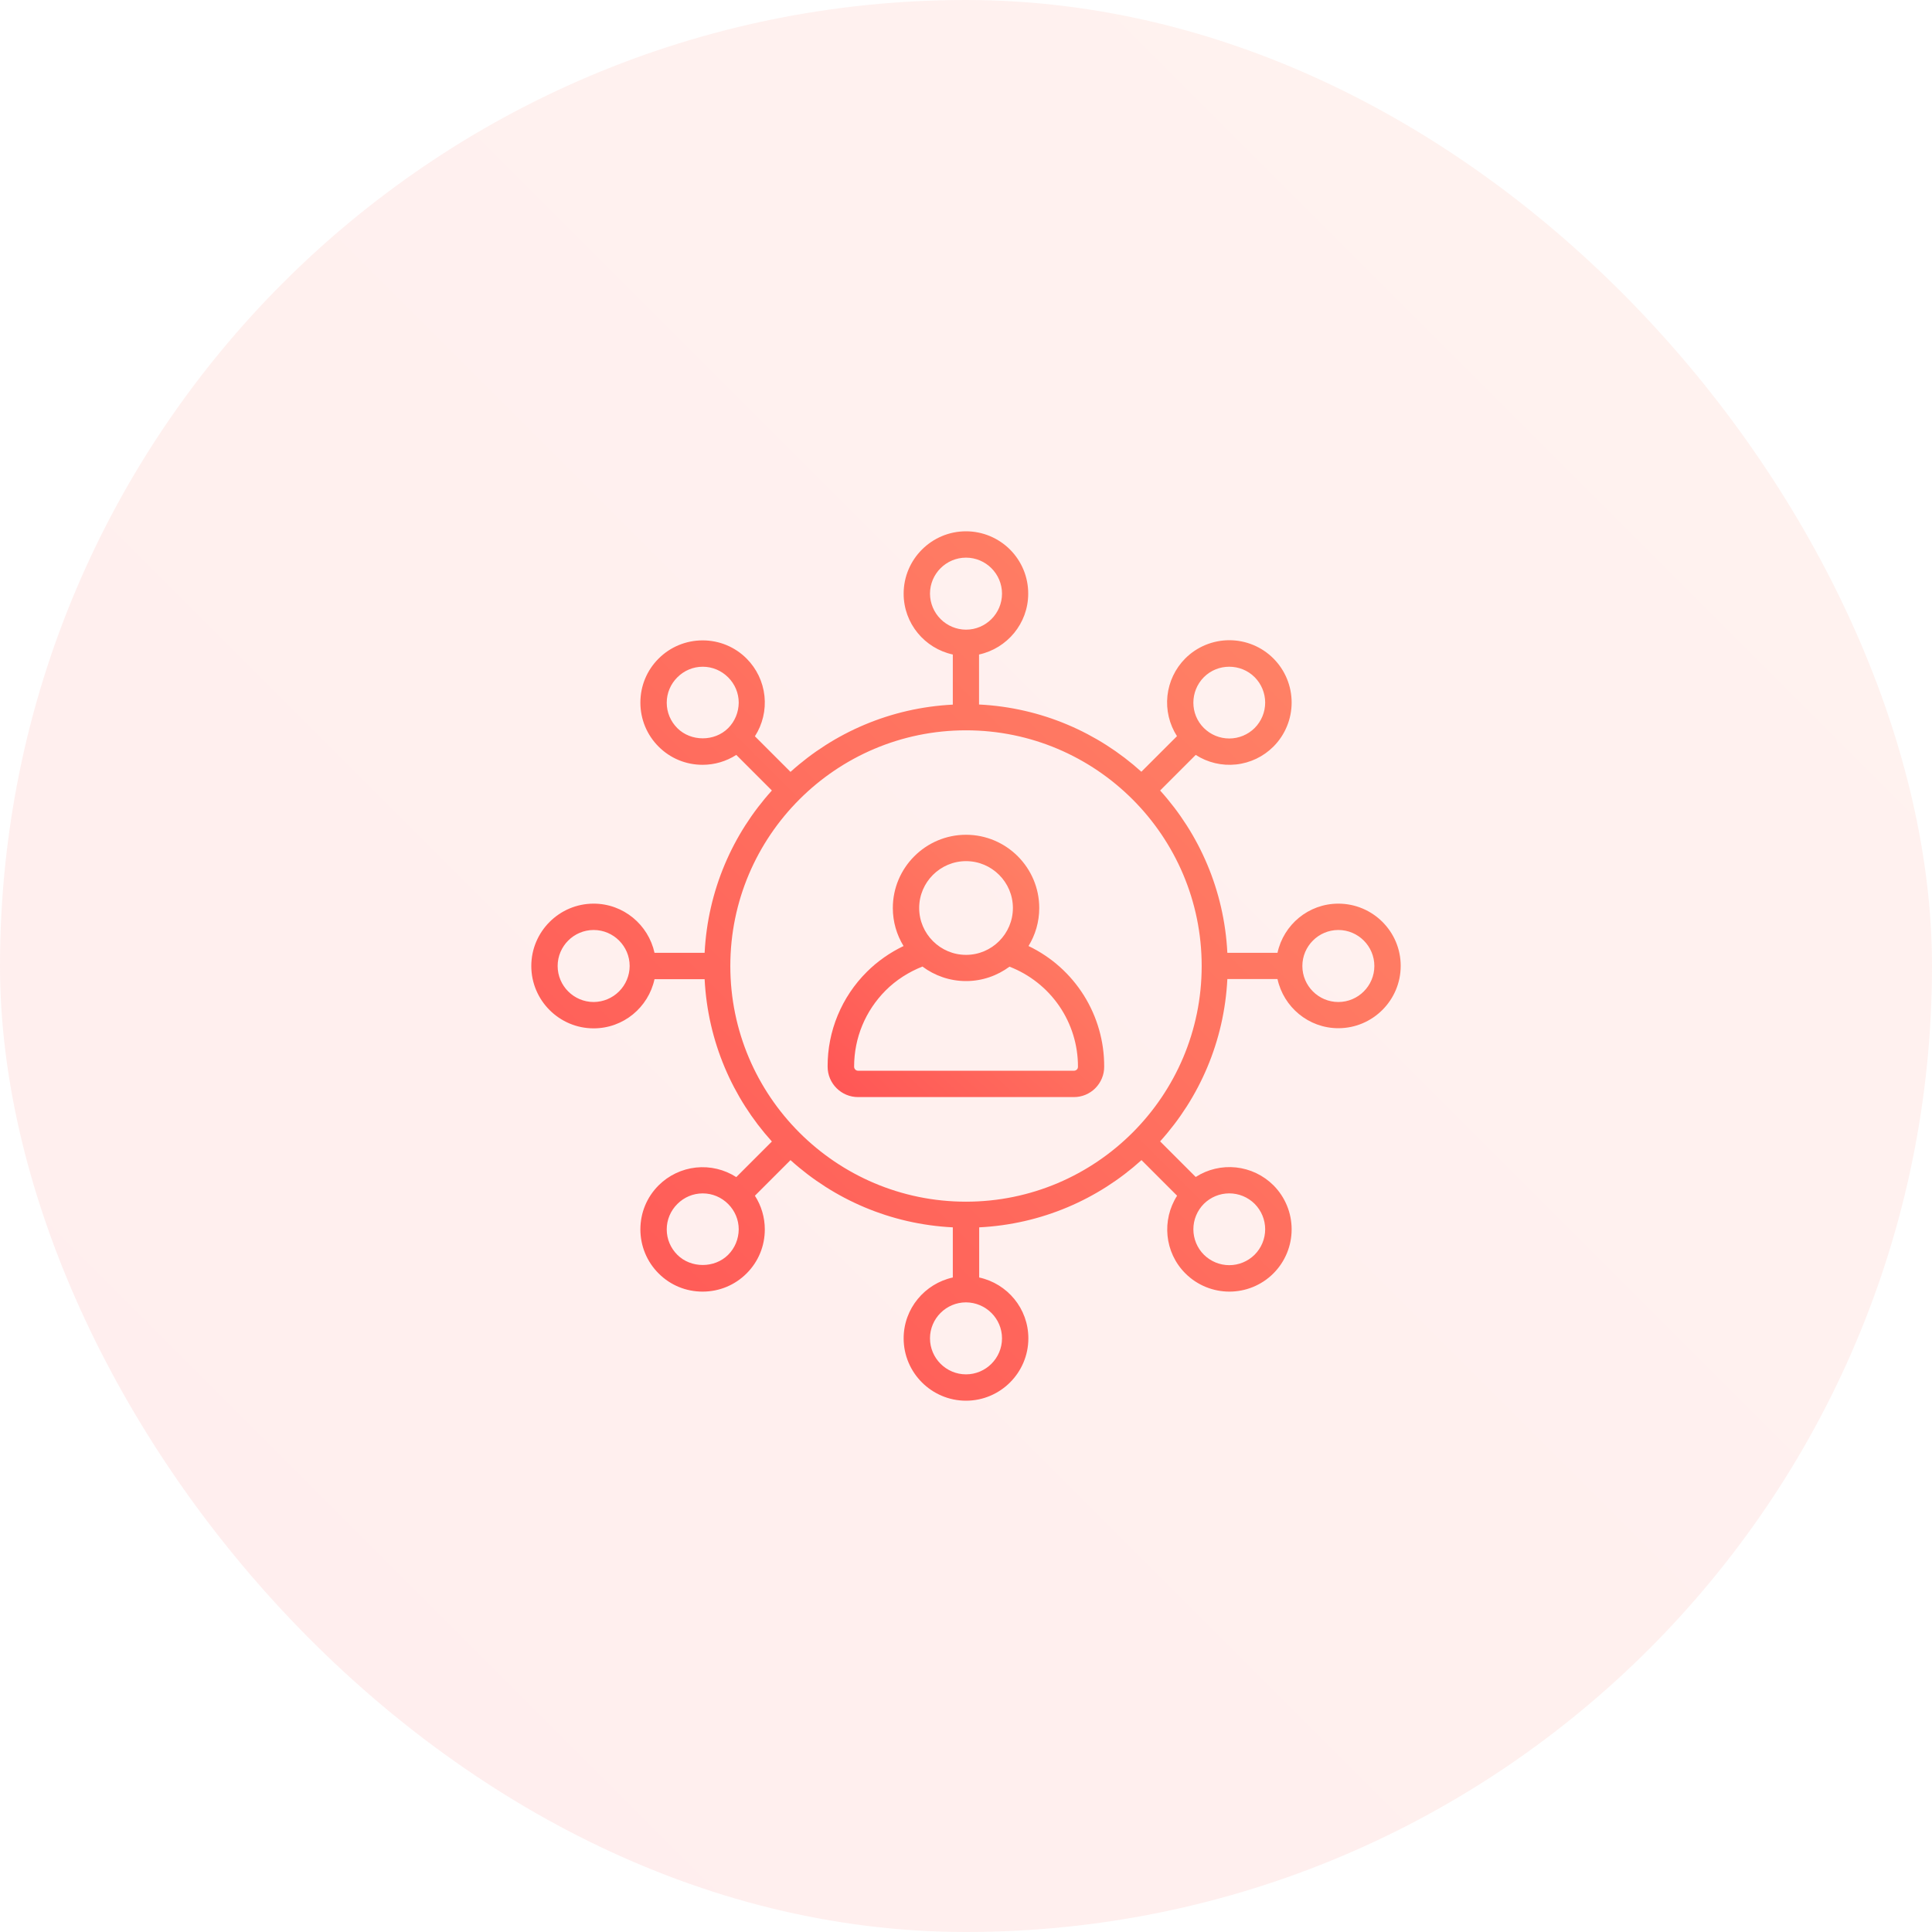
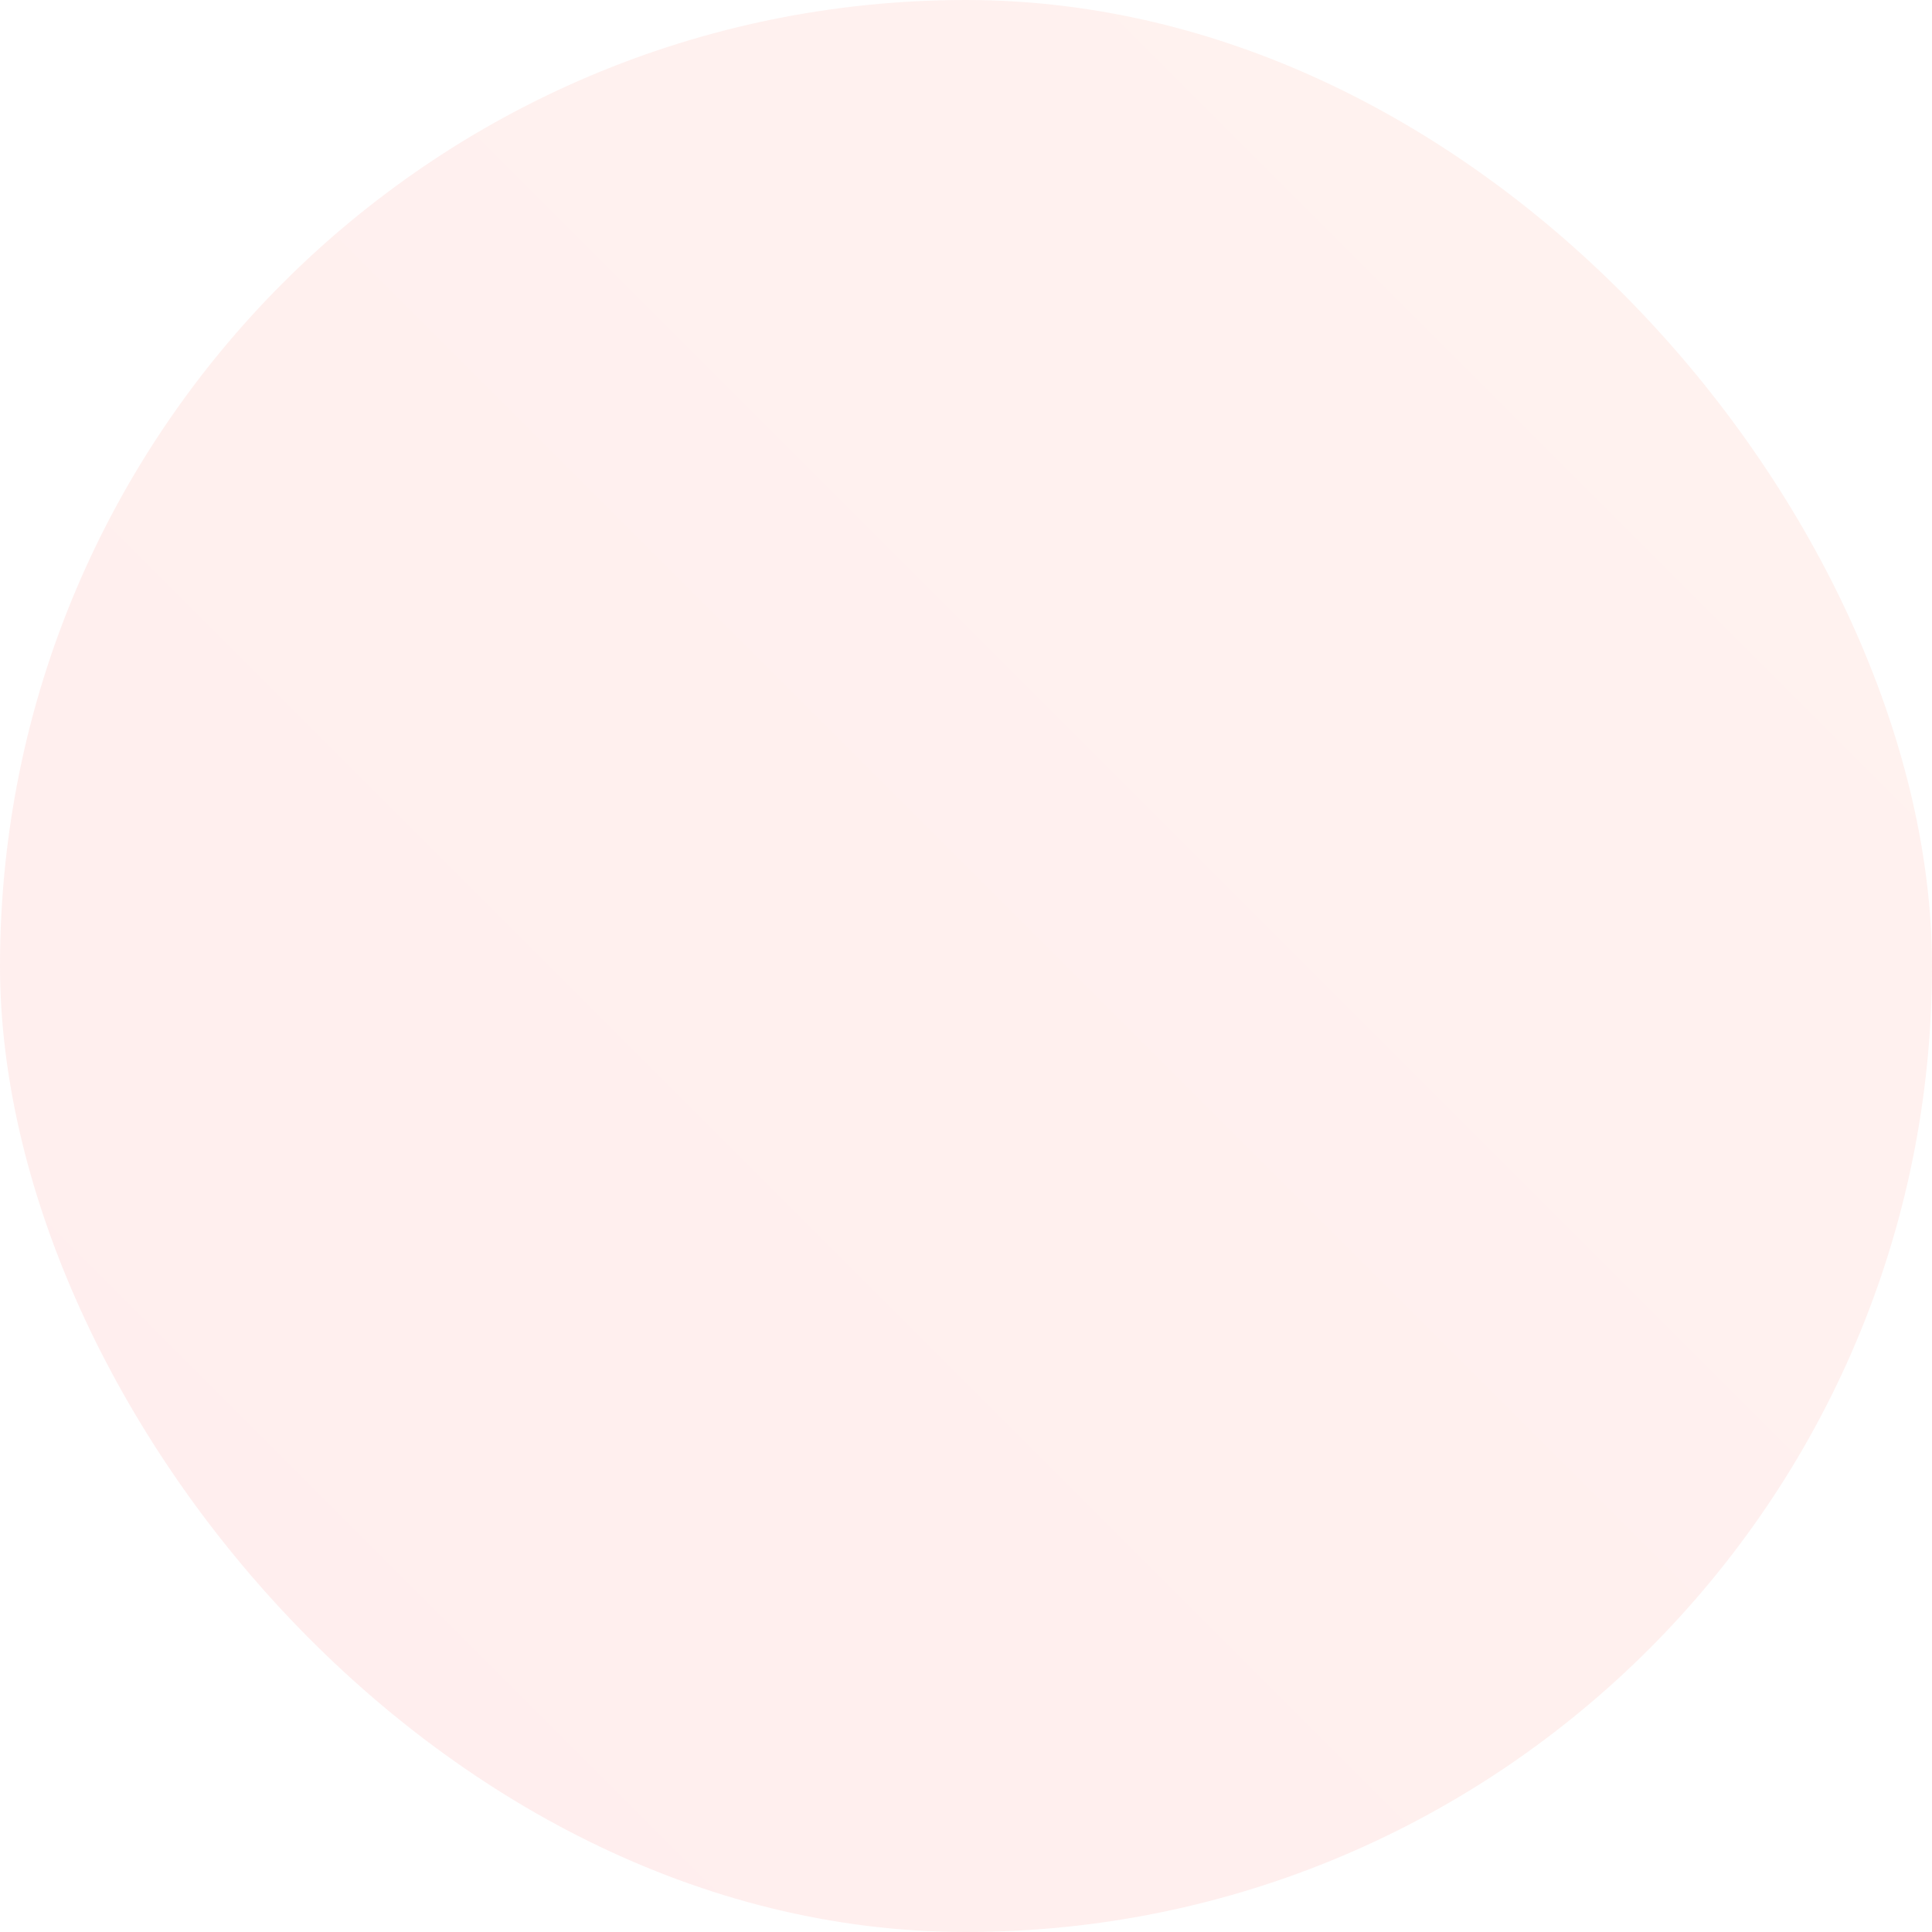
<svg xmlns="http://www.w3.org/2000/svg" width="80" height="80" viewBox="0 0 80 80" fill="none">
  <rect width="80" height="80" rx="40" fill="url(#paint0_linear_2892_3246)" fill-opacity="0.1" />
  <g clip-path="url(#clip0_2892_3246)">
    <path d="M55.418 37.418C54.181 37.418 53.151 38.29 52.898 39.454H50.822C50.693 36.873 49.664 34.532 48.038 32.733L49.512 31.259C50.007 31.578 50.596 31.717 51.181 31.655C51.767 31.593 52.313 31.332 52.729 30.916C53.213 30.431 53.484 29.775 53.484 29.09C53.484 28.406 53.213 27.749 52.729 27.265C52.245 26.781 51.589 26.51 50.904 26.51C50.22 26.51 49.563 26.781 49.079 27.265C48.664 27.682 48.404 28.228 48.341 28.813C48.279 29.398 48.418 29.987 48.736 30.483L47.262 31.956C45.462 30.331 43.122 29.301 40.54 29.172V27.102C41.699 26.849 42.576 25.819 42.576 24.582C42.577 24.243 42.511 23.907 42.382 23.594C42.252 23.281 42.063 22.997 41.824 22.757C41.584 22.517 41.3 22.327 40.987 22.197C40.674 22.067 40.339 22 40 22C38.577 22 37.418 23.159 37.418 24.582C37.418 25.819 38.29 26.849 39.454 27.102V29.177C36.873 29.307 34.532 30.336 32.733 31.962L31.259 30.488C31.577 29.993 31.717 29.404 31.655 28.819C31.592 28.233 31.331 27.687 30.916 27.271C30.677 27.031 30.393 26.84 30.08 26.711C29.767 26.582 29.432 26.516 29.093 26.517C28.407 26.517 27.754 26.787 27.271 27.271C26.781 27.76 26.517 28.407 26.517 29.093C26.517 29.785 26.787 30.432 27.271 30.916C27.76 31.405 28.407 31.669 29.093 31.669C29.594 31.669 30.078 31.523 30.488 31.259L31.962 32.733C30.336 34.532 29.307 36.873 29.177 39.454H27.102C26.849 38.296 25.819 37.418 24.582 37.418C23.159 37.418 22 38.577 22 40C22 41.423 23.159 42.582 24.582 42.582C25.819 42.582 26.849 41.71 27.102 40.546H29.177C29.307 43.127 30.336 45.468 31.962 47.267L30.488 48.741C29.993 48.423 29.404 48.283 28.819 48.345C28.233 48.408 27.687 48.669 27.271 49.084C26.781 49.574 26.517 50.221 26.517 50.907C26.517 51.593 26.787 52.246 27.271 52.729C27.76 53.219 28.407 53.483 29.093 53.483C29.785 53.483 30.432 53.213 30.916 52.729C31.405 52.24 31.669 51.593 31.669 50.907C31.669 50.406 31.523 49.922 31.259 49.512L32.733 48.038C34.532 49.664 36.873 50.693 39.454 50.822V52.898C38.296 53.151 37.418 54.181 37.418 55.418C37.418 56.841 38.577 58 40 58C41.423 58 42.582 56.841 42.582 55.418C42.582 54.181 41.71 53.151 40.546 52.898V50.822C43.127 50.693 45.468 49.664 47.267 48.038L48.741 49.512C48.1 50.513 48.212 51.858 49.084 52.729C49.585 53.23 50.249 53.483 50.907 53.483C51.565 53.483 52.229 53.23 52.729 52.729C53.213 52.245 53.484 51.589 53.484 50.904C53.484 50.22 53.213 49.563 52.729 49.079C52.312 48.664 51.766 48.404 51.181 48.341C50.596 48.279 50.007 48.418 49.512 48.736L48.038 47.262C49.664 45.462 50.693 43.122 50.822 40.54H52.898C53.151 41.699 54.181 42.576 55.418 42.576C56.841 42.576 58 41.417 58 39.994C58 38.571 56.841 37.418 55.418 37.418ZM49.849 28.041C50.142 27.749 50.519 27.608 50.901 27.608C51.284 27.608 51.666 27.754 51.953 28.041C52.231 28.321 52.388 28.699 52.388 29.093C52.388 29.487 52.231 29.866 51.953 30.145C51.674 30.423 51.295 30.579 50.901 30.579C50.507 30.579 50.129 30.423 49.849 30.145C49.27 29.571 49.27 28.626 49.849 28.041ZM30.151 30.151C29.588 30.713 28.609 30.713 28.047 30.151C27.766 29.869 27.608 29.498 27.608 29.099C27.608 28.699 27.766 28.328 28.047 28.047C28.328 27.766 28.699 27.608 29.099 27.608C29.498 27.608 29.869 27.766 30.151 28.047C30.432 28.328 30.589 28.699 30.589 29.099C30.584 29.492 30.432 29.869 30.151 30.151ZM24.582 41.491C23.761 41.491 23.091 40.821 23.091 40C23.091 39.179 23.761 38.509 24.582 38.509C25.403 38.509 26.073 39.179 26.073 40C26.071 40.395 25.913 40.773 25.634 41.052C25.355 41.331 24.977 41.489 24.582 41.491ZM30.151 51.959C29.588 52.521 28.609 52.521 28.047 51.959C27.766 51.678 27.608 51.306 27.608 50.907C27.608 50.508 27.766 50.136 28.047 49.855C28.328 49.574 28.699 49.416 29.099 49.416C29.498 49.416 29.869 49.574 30.151 49.855C30.432 50.136 30.589 50.508 30.589 50.907C30.584 51.301 30.432 51.678 30.151 51.959ZM49.849 49.849C50.129 49.571 50.507 49.415 50.901 49.415C51.295 49.415 51.674 49.571 51.953 49.849C52.231 50.129 52.388 50.507 52.388 50.901C52.388 51.295 52.231 51.674 51.953 51.953C51.674 52.231 51.295 52.388 50.901 52.388C50.507 52.388 50.129 52.231 49.849 51.953C49.571 51.674 49.415 51.295 49.415 50.901C49.415 50.507 49.571 50.129 49.849 49.849ZM38.509 24.582C38.509 23.761 39.179 23.091 40 23.091C40.821 23.091 41.491 23.761 41.491 24.582C41.491 25.403 40.821 26.073 40 26.073C39.605 26.071 39.227 25.913 38.948 25.634C38.669 25.355 38.511 24.977 38.509 24.582ZM41.491 55.418C41.491 56.239 40.821 56.909 40 56.909C39.179 56.909 38.509 56.239 38.509 55.418C38.509 54.597 39.179 53.928 40 53.928C40.821 53.933 41.491 54.597 41.491 55.418ZM40 49.759C34.617 49.759 30.241 45.383 30.241 40C30.241 34.617 34.617 30.241 40 30.241C45.383 30.241 49.759 34.617 49.759 40C49.759 45.383 45.383 49.759 40 49.759ZM55.418 41.491C54.597 41.491 53.928 40.821 53.928 40C53.928 39.179 54.597 38.509 55.418 38.509C56.239 38.509 56.909 39.179 56.909 40C56.909 40.821 56.239 41.491 55.418 41.491Z" fill="url(#paint1_linear_2892_3246)" />
    <path d="M42.589 39.173C42.87 38.712 43.033 38.178 43.033 37.598C43.033 35.928 41.672 34.566 40.002 34.566C38.331 34.566 36.97 35.928 36.97 37.598C36.97 38.178 37.133 38.712 37.414 39.173C36.852 39.443 36.334 39.803 35.895 40.242C35.377 40.756 34.967 41.368 34.688 42.042C34.408 42.716 34.266 43.439 34.27 44.168C34.27 44.866 34.838 45.428 35.53 45.428H44.462C44.628 45.429 44.792 45.397 44.945 45.334C45.098 45.27 45.237 45.178 45.354 45.061C45.471 44.943 45.564 44.804 45.627 44.651C45.691 44.498 45.723 44.334 45.722 44.168C45.726 43.124 45.434 42.101 44.88 41.217C44.325 40.332 43.531 39.624 42.589 39.173ZM40.002 35.658C41.07 35.658 41.942 36.529 41.942 37.598C41.942 38.667 41.07 39.539 40.002 39.539C38.933 39.539 38.061 38.667 38.061 37.598C38.061 36.529 38.933 35.658 40.002 35.658ZM44.592 44.286C44.575 44.303 44.556 44.315 44.535 44.324C44.513 44.333 44.491 44.337 44.468 44.337H35.535C35.44 44.337 35.367 44.264 35.367 44.168C35.367 42.976 35.833 41.856 36.672 41.013C37.105 40.58 37.628 40.248 38.196 40.023C38.702 40.4 39.327 40.624 40.002 40.624C40.676 40.624 41.295 40.4 41.801 40.028C42.637 40.351 43.355 40.919 43.862 41.658C44.368 42.397 44.638 43.273 44.636 44.168C44.636 44.219 44.62 44.258 44.592 44.286Z" fill="url(#paint2_linear_2892_3246)" />
  </g>
  <defs>
    <linearGradient id="paint0_linear_2892_3246" x1="0" y1="80" x2="80" y2="0" gradientUnits="userSpaceOnUse">
      <stop stop-color="#FF5555" />
      <stop offset="1" stop-color="#FF8868" />
    </linearGradient>
    <linearGradient id="paint1_linear_2892_3246" x1="22" y1="58" x2="58" y2="22" gradientUnits="userSpaceOnUse">
      <stop stop-color="#FF5555" />
      <stop offset="1" stop-color="#FF8868" />
    </linearGradient>
    <linearGradient id="paint2_linear_2892_3246" x1="34.27" y1="45.428" x2="45.116" y2="33.992" gradientUnits="userSpaceOnUse">
      <stop stop-color="#FF5555" />
      <stop offset="1" stop-color="#FF8868" />
    </linearGradient>
    <clipPath id="clip0_2892_3246">
-       <rect width="36" height="36" fill="white" transform="translate(22 22)" />
-     </clipPath>
+       </clipPath>
  </defs>
</svg>